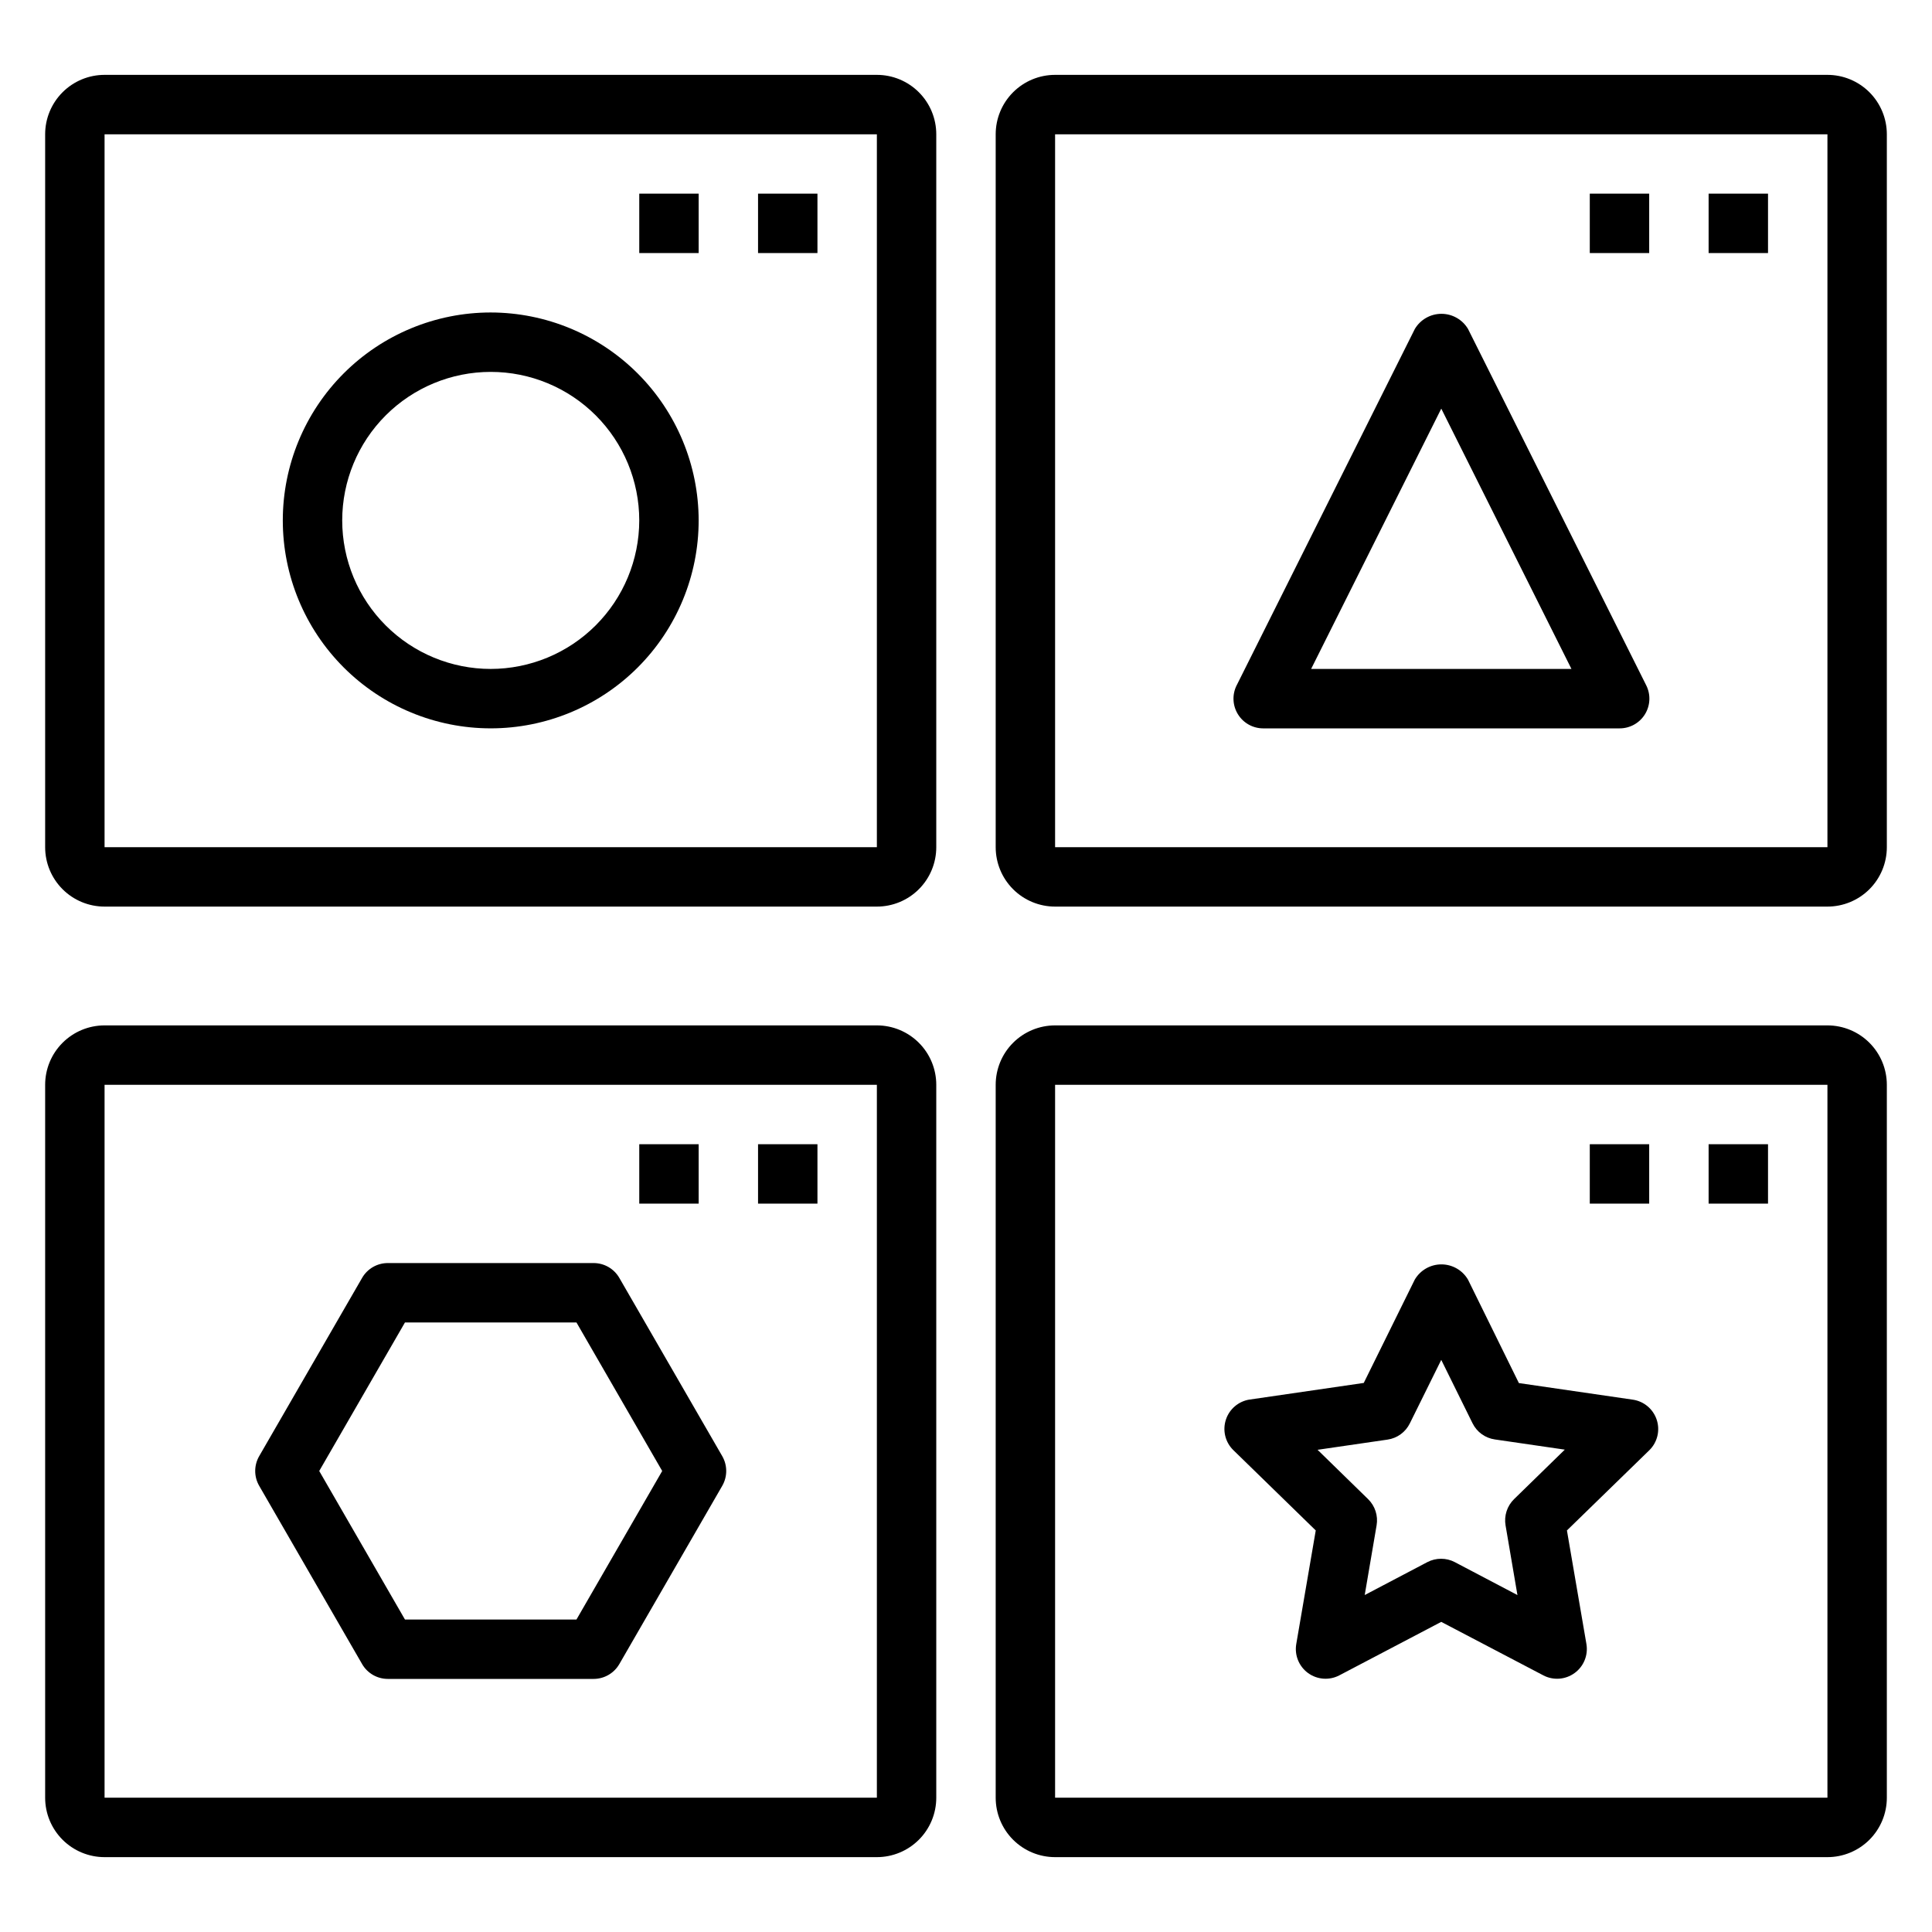
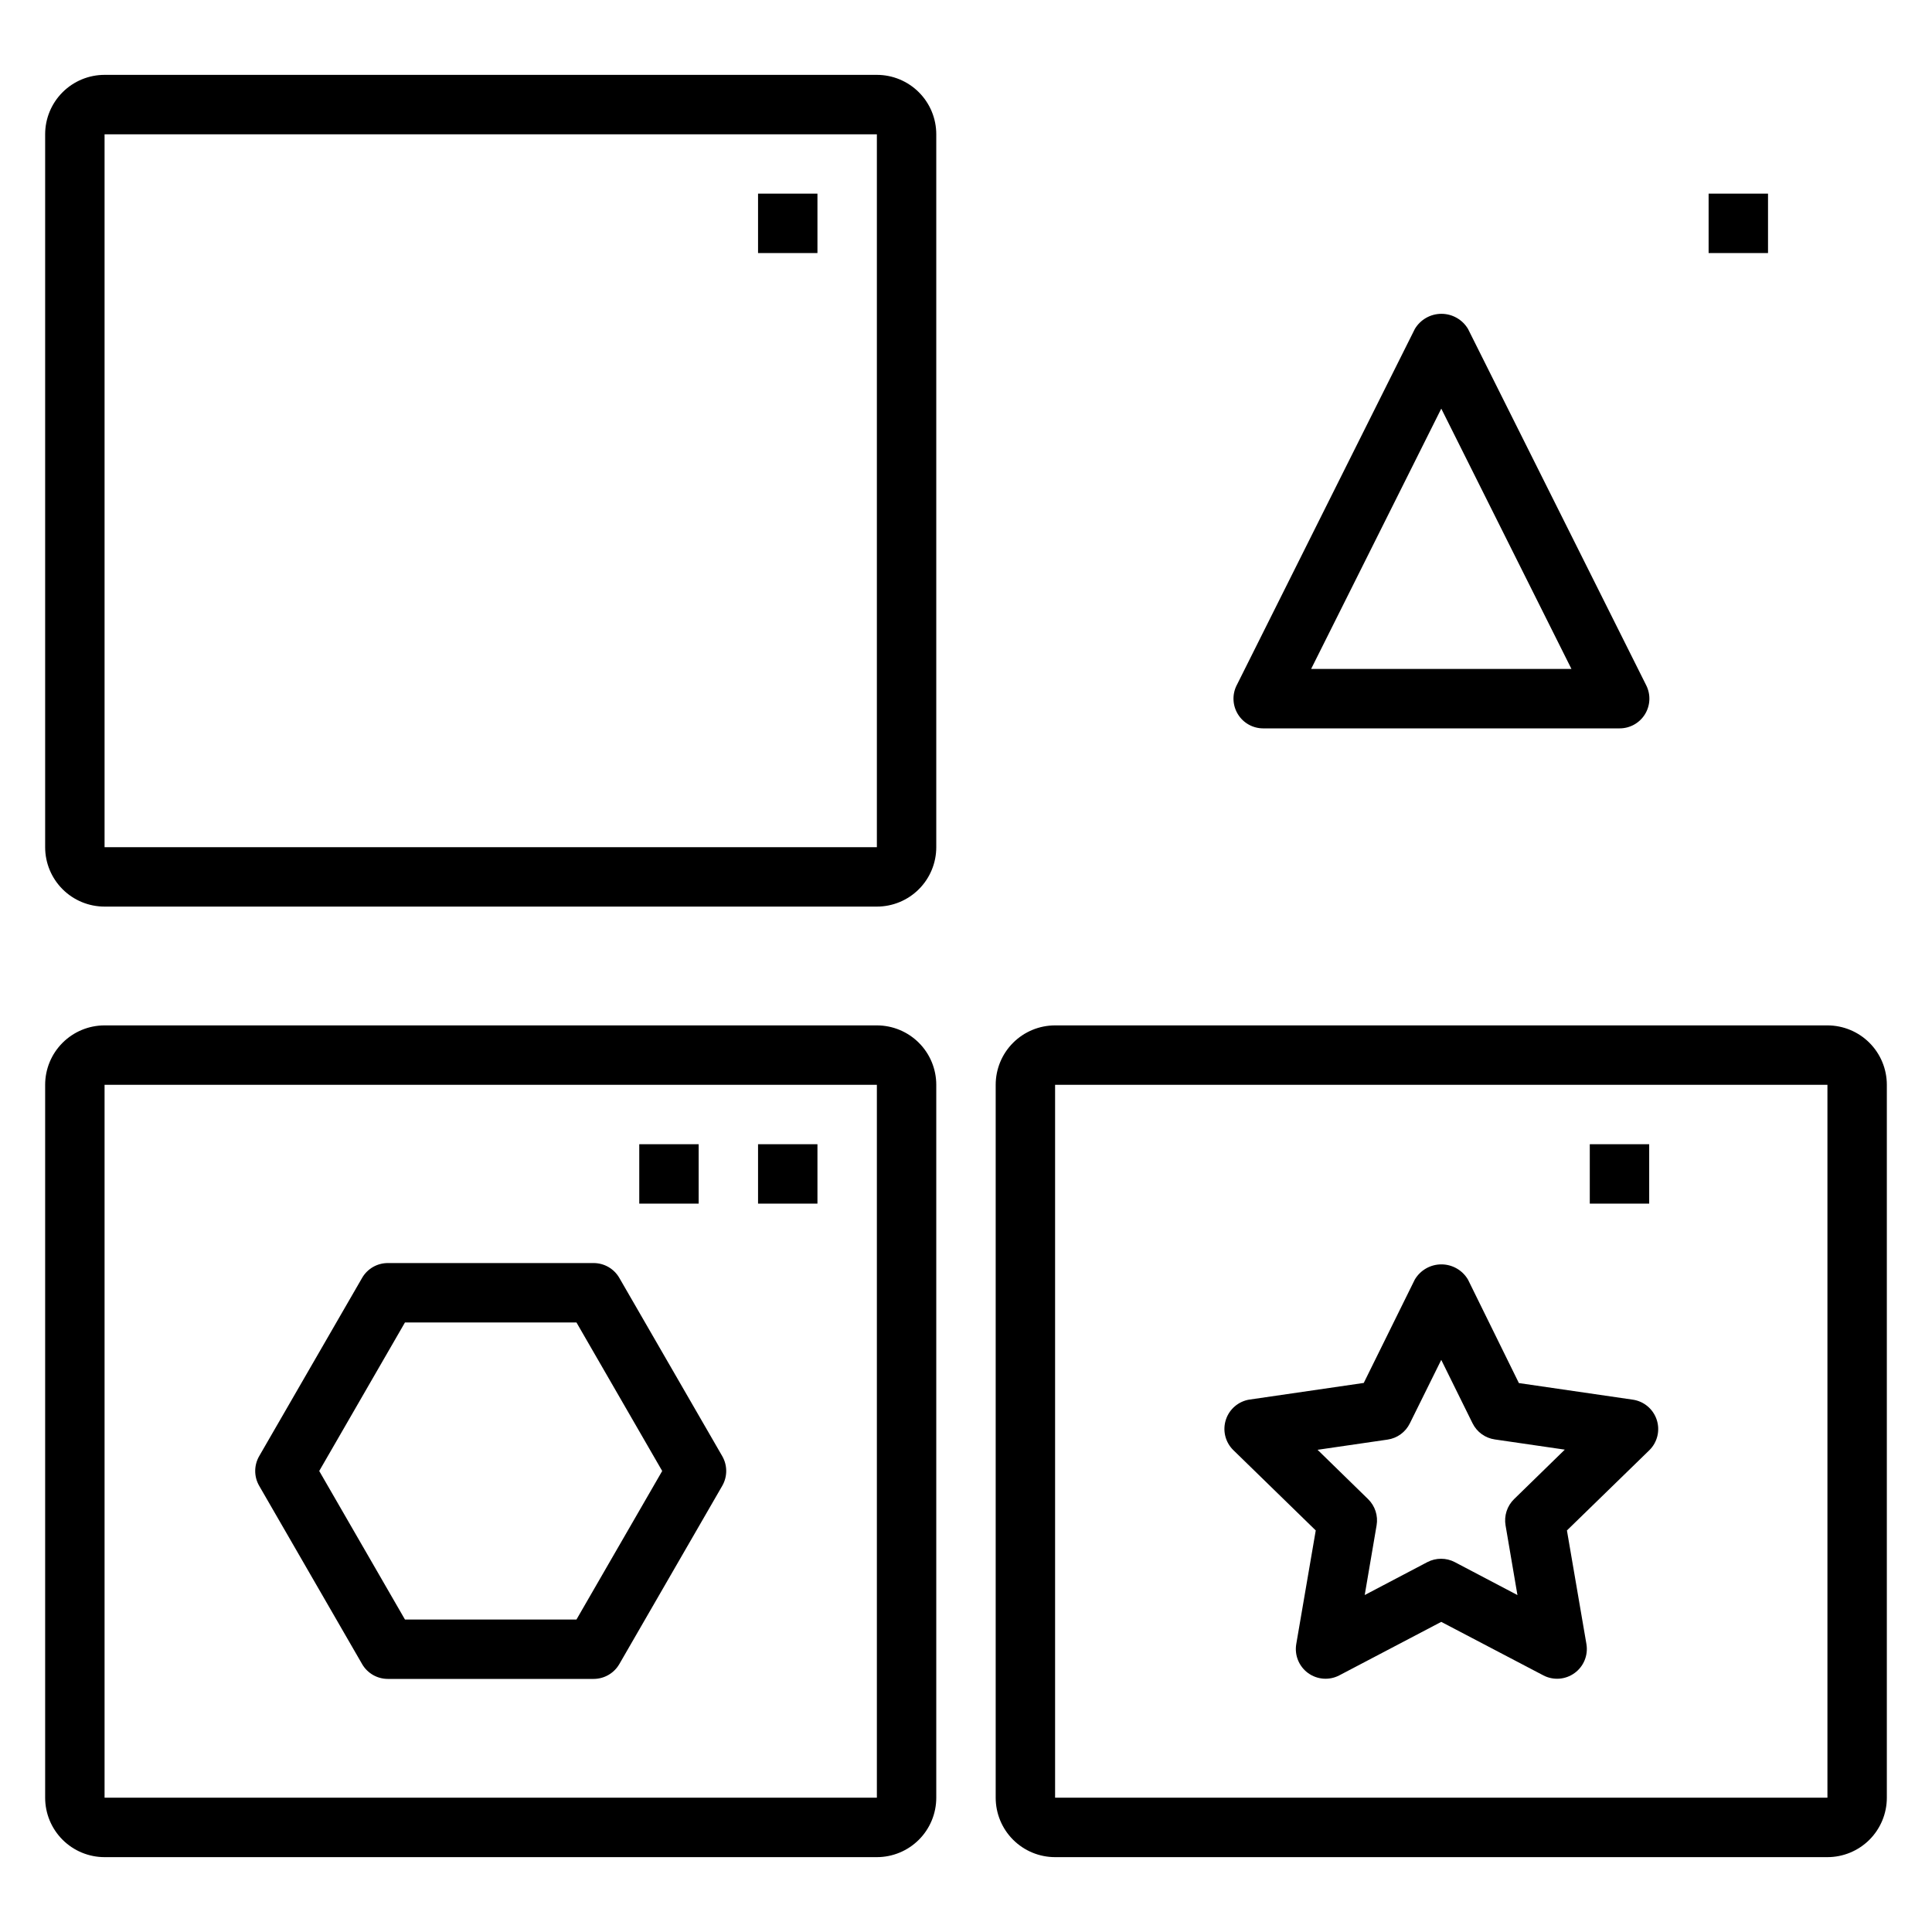
<svg xmlns="http://www.w3.org/2000/svg" fill="#000000" width="800px" height="800px" version="1.1" viewBox="144 144 512 512">
  <g>
    <path d="m376.38 163.84h-204.67c-4.176 0-8.18 1.66-11.133 4.613s-4.613 6.957-4.613 11.133v188.93c0 4.176 1.66 8.18 4.613 11.133s6.957 4.609 11.133 4.609h204.67c4.176 0 8.18-1.656 11.133-4.609s4.609-6.957 4.609-11.133v-188.93c0-4.176-1.656-8.18-4.609-11.133s-6.957-4.613-11.133-4.613zm-204.67 204.68v-188.93h204.67v188.93z" />
-     <path d="m628.29 163.84h-204.68c-4.176 0-8.18 1.66-11.133 4.613s-4.609 6.957-4.609 11.133v188.93c0 4.176 1.656 8.18 4.609 11.133s6.957 4.609 11.133 4.609h204.68c4.172 0 8.18-1.656 11.133-4.609 2.949-2.953 4.609-6.957 4.609-11.133v-188.93c0-4.176-1.66-8.18-4.609-11.133-2.953-2.953-6.961-4.613-11.133-4.613zm-204.68 204.68v-188.93h204.68v188.93z" />
    <path d="m376.38 415.74h-204.67c-4.176 0-8.18 1.66-11.133 4.613-2.953 2.949-4.613 6.957-4.613 11.133v188.93c0 4.176 1.66 8.18 4.613 11.133s6.957 4.613 11.133 4.613h204.67c4.176 0 8.18-1.66 11.133-4.613s4.609-6.957 4.609-11.133v-188.93c0-4.176-1.656-8.184-4.609-11.133-2.953-2.953-6.957-4.613-11.133-4.613zm-204.67 204.67v-188.93h204.67v188.93z" />
    <path d="m628.29 415.74h-204.68c-4.176 0-8.18 1.66-11.133 4.613-2.953 2.949-4.609 6.957-4.609 11.133v188.93c0 4.176 1.656 8.18 4.609 11.133s6.957 4.613 11.133 4.613h204.68c4.172 0 8.18-1.66 11.133-4.613 2.949-2.953 4.609-6.957 4.609-11.133v-188.93c0-4.176-1.66-8.184-4.609-11.133-2.953-2.953-6.961-4.613-11.133-4.613zm-204.68 204.67v-188.93h204.68v188.93z" />
    <path d="m344.89 195.32h15.742v15.742h-15.742z" />
-     <path d="m313.41 195.32h15.742v15.742h-15.742z" />
    <path d="m596.8 195.32h15.742v15.742h-15.742z" />
-     <path d="m565.31 195.32h15.742v15.742h-15.742z" />
    <path d="m344.89 447.23h15.742v15.742h-15.742z" />
    <path d="m313.41 447.23h15.742v15.742h-15.742z" />
-     <path d="m596.8 447.23h15.742v15.742h-15.742z" />
    <path d="m565.31 447.23h15.742v15.742h-15.742z" />
-     <path d="m274.05 226.81c-14.617 0-28.633 5.809-38.965 16.141-10.336 10.336-16.141 24.352-16.141 38.965s5.805 28.629 16.141 38.965c10.332 10.332 24.348 16.141 38.965 16.141 14.613 0 28.629-5.809 38.965-16.141 10.332-10.336 16.137-24.352 16.137-38.965-0.016-14.609-5.828-28.613-16.16-38.945-10.328-10.328-24.332-16.141-38.941-16.16zm0 94.465c-10.441 0-20.449-4.144-27.832-11.527-7.383-7.383-11.527-17.395-11.527-27.832s4.144-20.449 11.527-27.832c7.383-7.383 17.391-11.527 27.832-11.527 10.438 0 20.449 4.144 27.832 11.527 7.379 7.383 11.527 17.395 11.527 27.832-0.012 10.434-4.164 20.438-11.543 27.816-7.379 7.379-17.383 11.531-27.816 11.543z" />
    <path d="m533.04 231.17c-1.48-2.484-4.156-4.004-7.043-4.004-2.891 0-5.566 1.52-7.047 4.004l-47.23 94.465h-0.004c-1.215 2.434-1.086 5.324 0.34 7.641 1.426 2.32 3.945 3.738 6.668 3.75h94.465c2.734 0.016 5.281-1.391 6.727-3.715 1.445-2.324 1.582-5.231 0.359-7.676zm-41.578 90.109 34.492-68.988 34.496 68.988z" />
    <path d="m308.13 482.66c-1.406-2.438-4.004-3.938-6.816-3.938h-54.539c-2.812 0-5.41 1.5-6.816 3.938l-27.27 47.23c-1.406 2.438-1.406 5.438 0 7.871l27.27 47.23v0.004c1.406 2.434 4.004 3.934 6.816 3.934h54.539c2.812 0 5.41-1.5 6.816-3.934l27.27-47.23v-0.004c1.406-2.434 1.406-5.434 0-7.871zm-11.359 90.527h-45.453l-22.719-39.359 22.719-39.359h45.453l22.719 39.359z" />
    <path d="m576.74 514.93-30.219-4.402-13.488-27.414c-1.469-2.504-4.152-4.039-7.055-4.039-2.898 0-5.582 1.535-7.051 4.039l-13.516 27.379-30.219 4.402-0.004-0.004c-2.945 0.441-5.391 2.508-6.316 5.344-0.926 2.832-0.172 5.945 1.949 8.039l21.867 21.309-5.164 30.102c-0.504 2.953 0.711 5.934 3.133 7.695 2.422 1.758 5.629 1.992 8.281 0.605l27.008-14.172 27.039 14.168 0.004 0.004c2.648 1.391 5.859 1.156 8.281-0.602 2.43-1.754 3.652-4.742 3.148-7.699l-5.164-30.102 21.852-21.27c2.121-2.094 2.875-5.207 1.949-8.039-0.926-2.836-3.371-4.902-6.316-5.344zm-31.488 26.348c-1.855 1.809-2.699 4.414-2.262 6.969l3.148 18.461-16.578-8.715v-0.004c-2.289-1.203-5.027-1.203-7.32 0l-16.578 8.715 3.148-18.461v0.004c0.441-2.555-0.406-5.16-2.258-6.969l-13.383-13.066 18.523-2.699c2.566-0.363 4.785-1.973 5.926-4.301l8.328-16.828 8.289 16.793v-0.004c1.145 2.328 3.363 3.938 5.93 4.297l18.523 2.699z" />
  </g>
</svg>